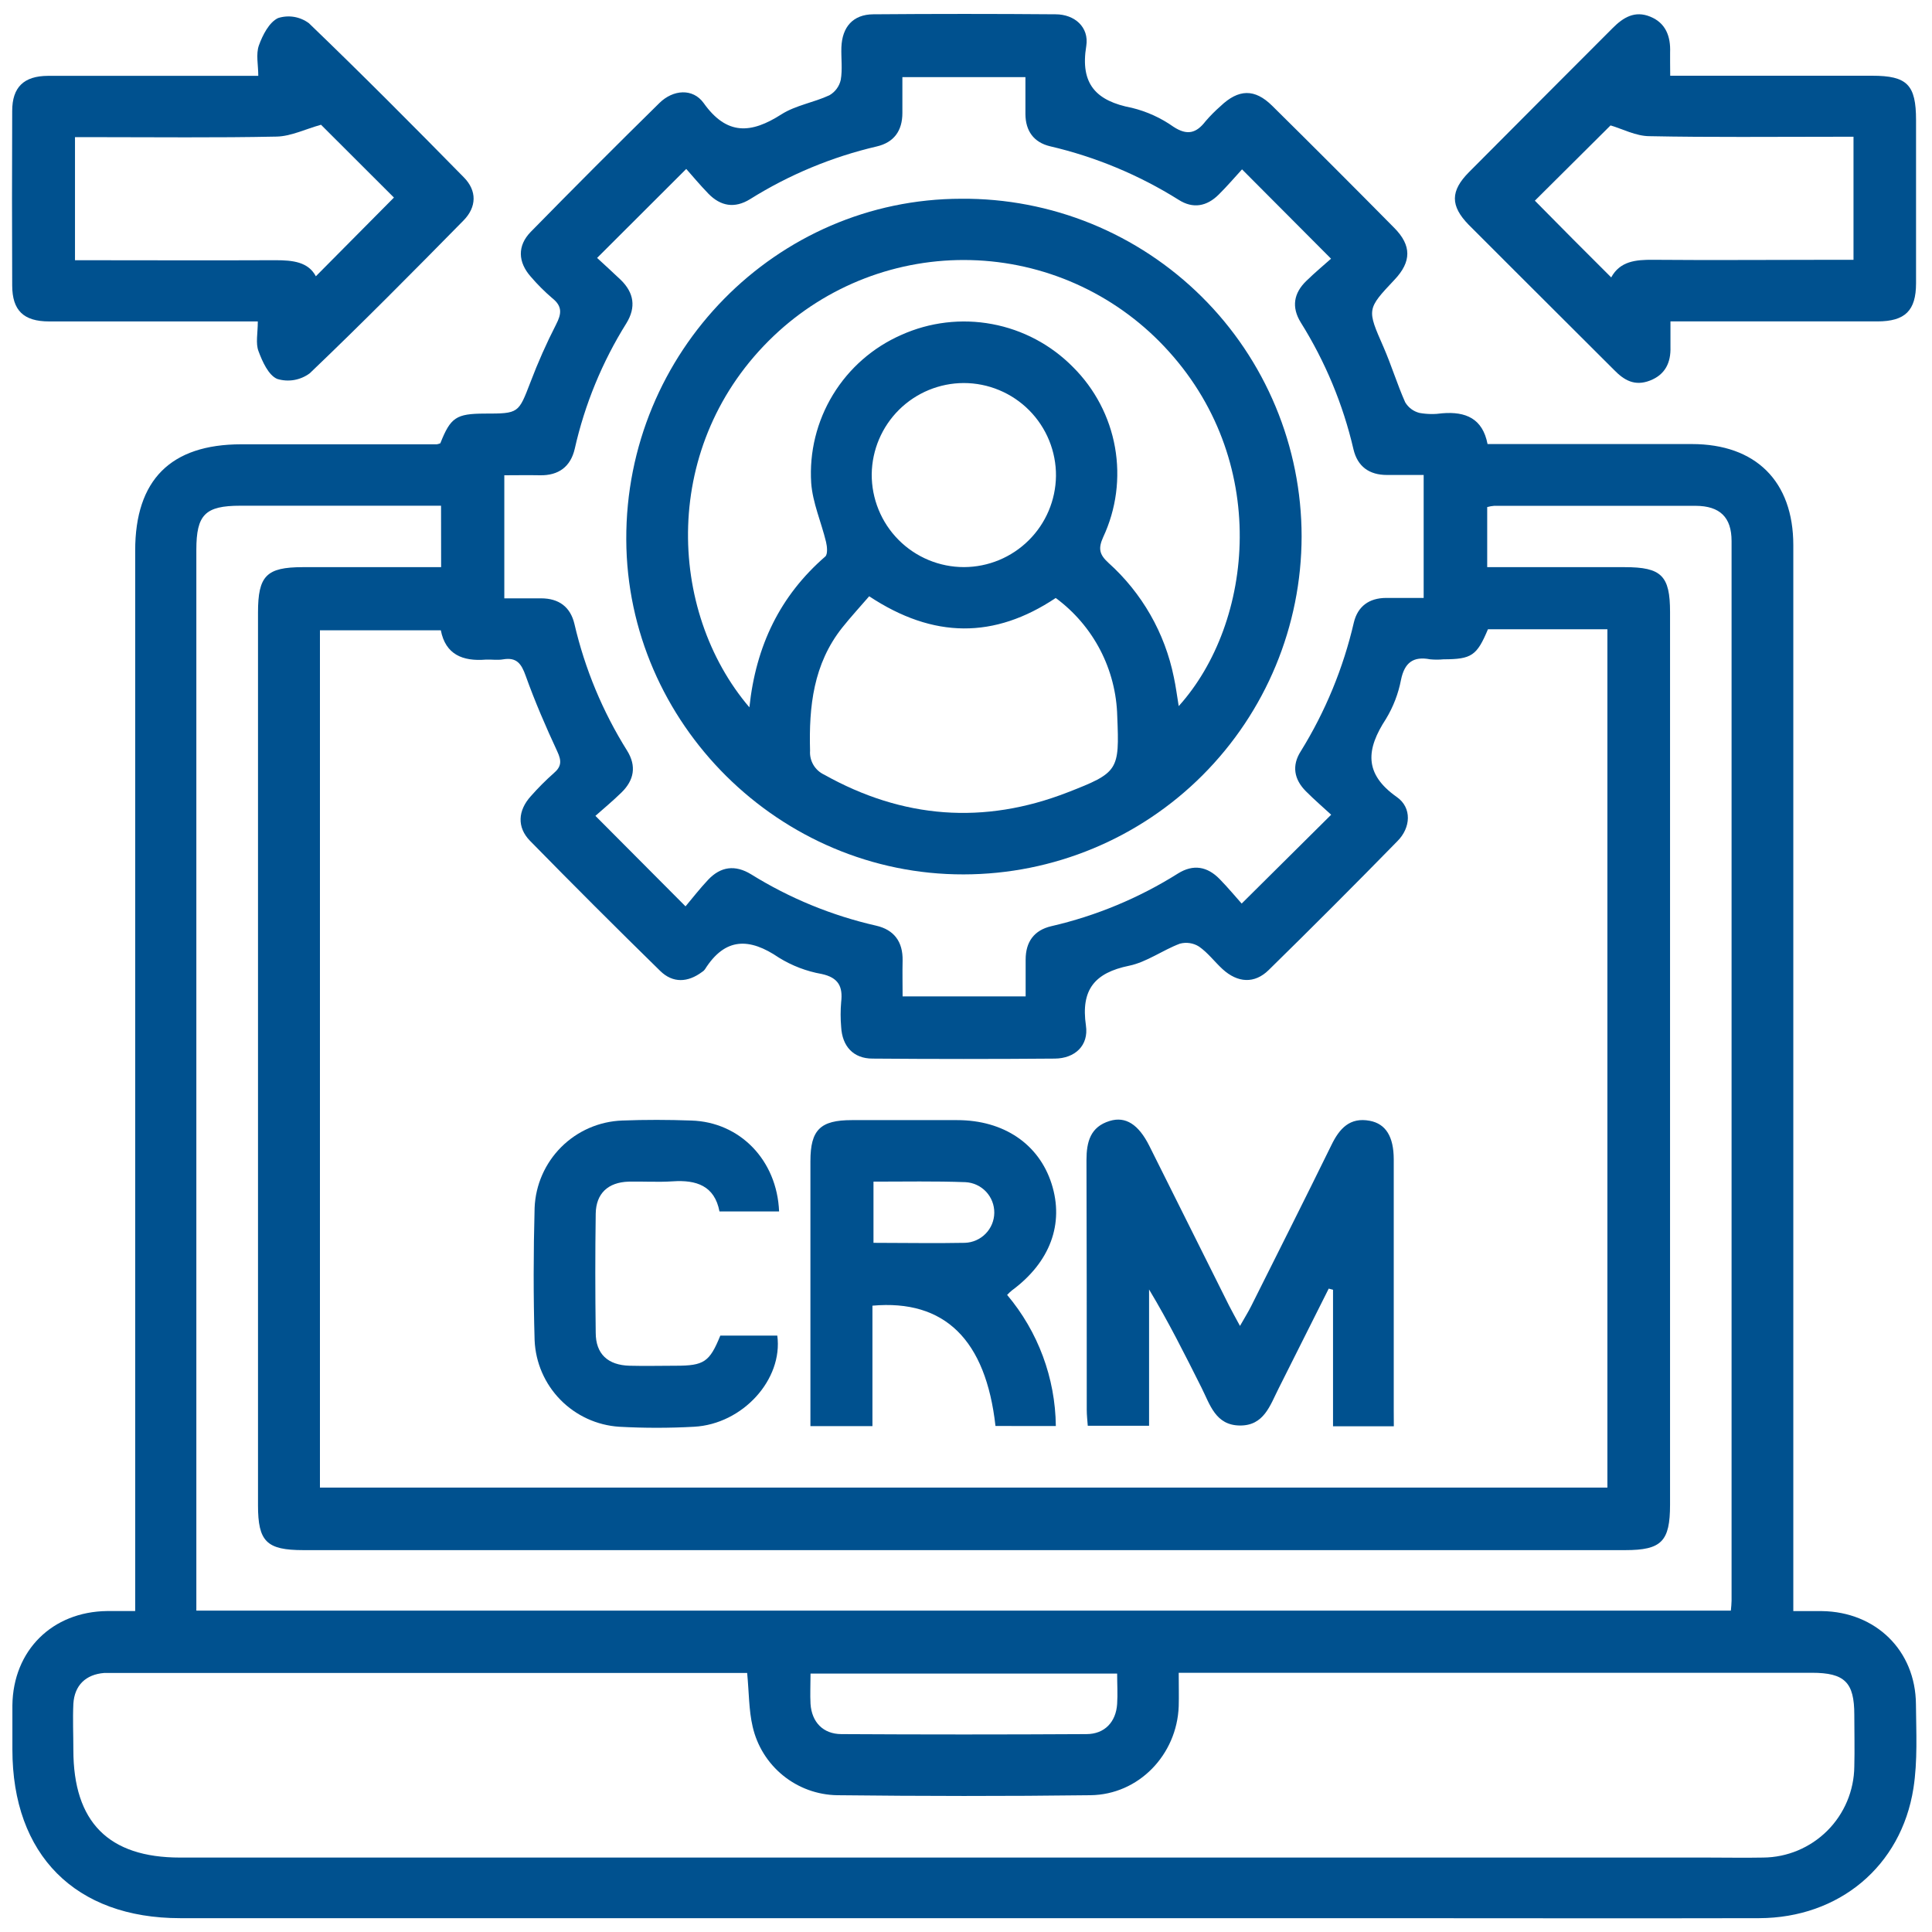
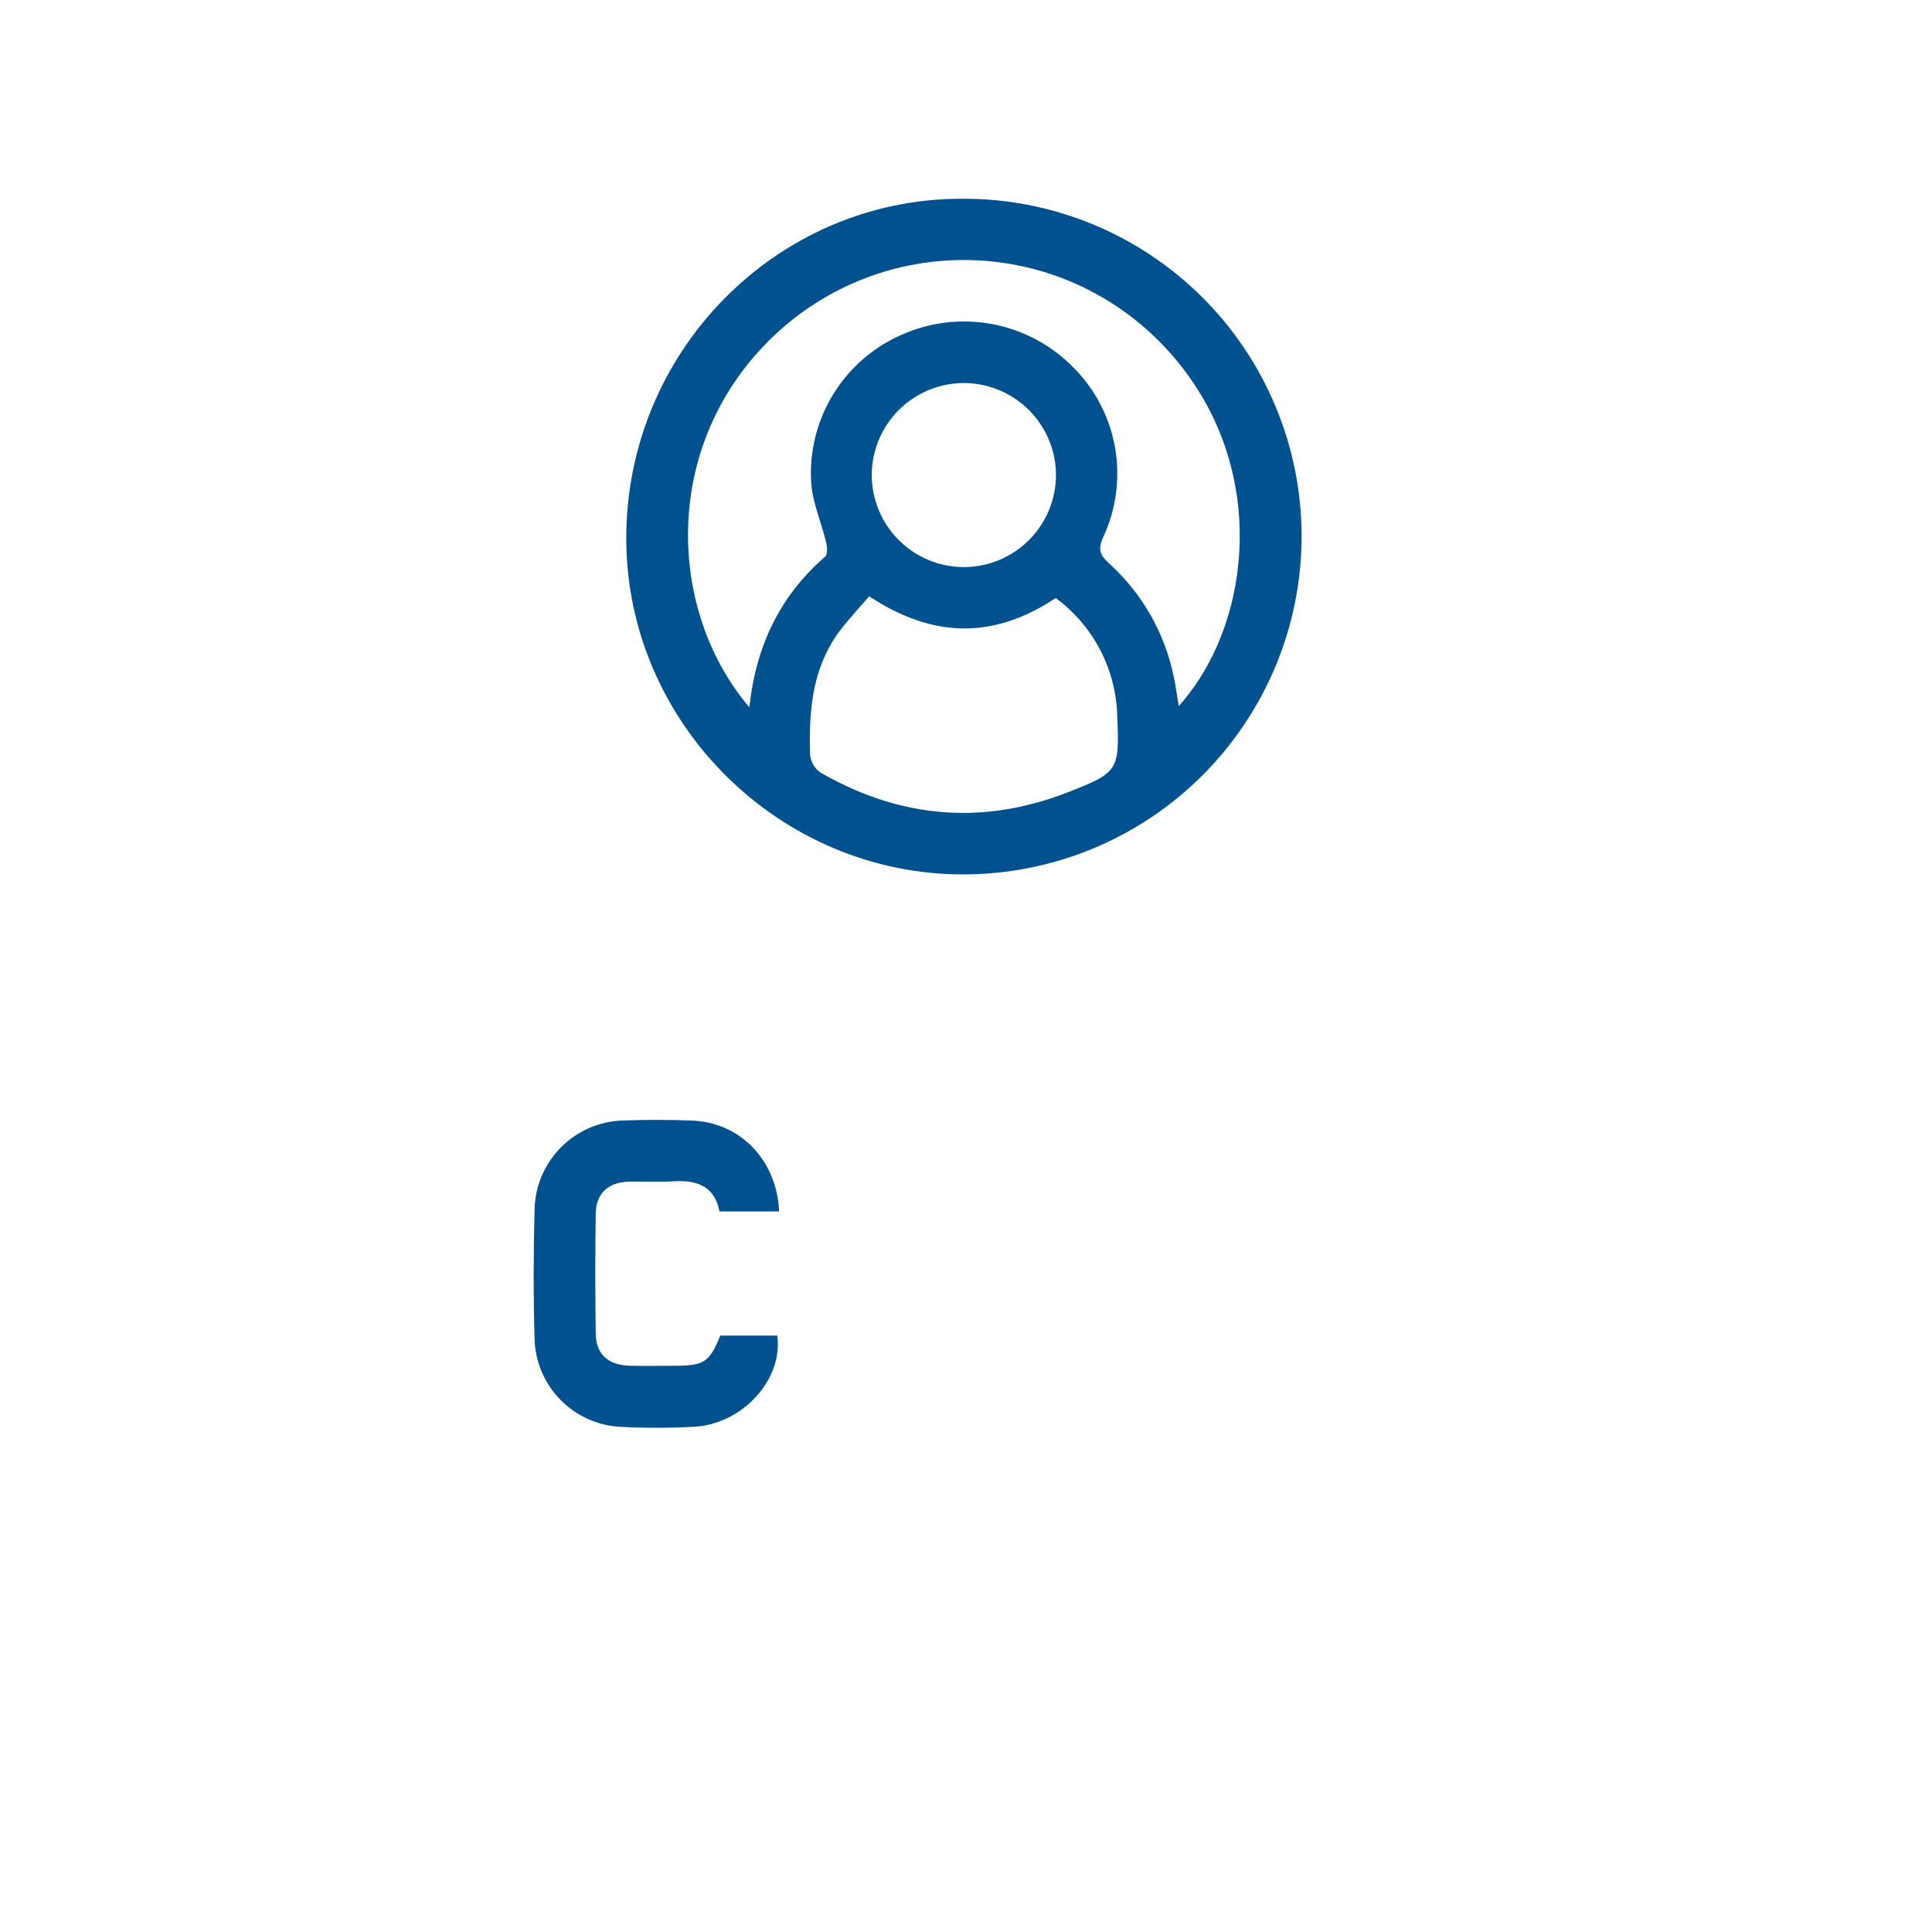
<svg xmlns="http://www.w3.org/2000/svg" width="70" height="70" viewBox="0 0 70 70" fill="none">
-   <path d="M15.954 16.061C16.325 15.123 16.529 14.989 17.557 14.985C18.801 14.985 18.784 14.976 19.219 13.848C19.49 13.134 19.8 12.436 20.148 11.756C20.349 11.368 20.378 11.098 20.014 10.807C19.732 10.566 19.469 10.303 19.228 10.021C18.766 9.497 18.738 8.906 19.228 8.403C20.768 6.831 22.323 5.274 23.894 3.73C24.389 3.245 25.1 3.19 25.492 3.73C26.335 4.917 27.216 4.845 28.315 4.141C28.83 3.814 29.485 3.715 30.05 3.452C30.154 3.393 30.244 3.312 30.315 3.216C30.386 3.12 30.436 3.011 30.462 2.894C30.529 2.512 30.472 2.108 30.485 1.715C30.513 0.971 30.91 0.524 31.64 0.518C33.841 0.5 36.042 0.5 38.244 0.518C38.938 0.518 39.464 0.986 39.358 1.663C39.128 3.052 39.72 3.66 41.009 3.907C41.551 4.039 42.063 4.272 42.518 4.594C43.019 4.921 43.348 4.825 43.682 4.39C43.849 4.196 44.029 4.015 44.221 3.847C44.875 3.223 45.46 3.206 46.093 3.832C47.579 5.3 49.054 6.775 50.518 8.258C51.149 8.895 51.142 9.482 50.529 10.132C49.515 11.208 49.526 11.203 50.128 12.577C50.414 13.233 50.622 13.922 50.913 14.576C50.97 14.671 51.044 14.754 51.133 14.82C51.222 14.886 51.323 14.934 51.43 14.961C51.703 15.01 51.983 15.014 52.258 14.974C53.102 14.905 53.718 15.16 53.897 16.089C56.388 16.089 58.843 16.089 61.297 16.089C63.617 16.089 64.975 17.441 64.975 19.754C64.975 32.317 64.975 44.88 64.975 57.444V58.373C65.346 58.373 65.675 58.373 66.011 58.373C67.965 58.399 69.403 59.803 69.418 61.745C69.427 62.761 69.483 63.798 69.327 64.795C68.883 67.623 66.626 69.49 63.739 69.499C59.059 69.51 54.378 69.499 49.697 69.499H6.529C2.73 69.499 0.449 67.207 0.449 63.387C0.449 62.854 0.449 62.321 0.449 61.787C0.473 59.801 1.891 58.393 3.885 58.371C4.186 58.371 4.487 58.371 4.898 58.371V19.947C4.898 17.387 6.185 16.1 8.737 16.098H15.827C15.871 16.09 15.913 16.078 15.954 16.061ZM53.911 22.799C53.51 23.756 53.319 23.886 52.301 23.888C52.14 23.904 51.977 23.904 51.816 23.888C51.2 23.769 50.888 24.014 50.761 24.631C50.665 25.133 50.48 25.613 50.215 26.05C49.507 27.135 49.401 28.027 50.607 28.876C51.164 29.264 51.116 29.991 50.633 30.474C49.095 32.047 47.54 33.604 45.967 35.146C45.454 35.651 44.843 35.614 44.295 35.113C44.005 34.845 43.762 34.518 43.444 34.297C43.343 34.232 43.228 34.189 43.108 34.171C42.989 34.153 42.867 34.16 42.75 34.191C42.124 34.425 41.55 34.858 40.911 34.99C39.663 35.246 39.156 35.856 39.345 37.156C39.453 37.885 38.942 38.349 38.218 38.355C36.016 38.373 33.815 38.373 31.614 38.355C30.918 38.355 30.515 37.909 30.477 37.21C30.451 36.909 30.451 36.606 30.477 36.305C30.542 35.748 30.381 35.421 29.77 35.289C29.221 35.192 28.696 34.991 28.222 34.698C27.156 33.972 26.274 33.955 25.54 35.122C25.513 35.16 25.478 35.192 25.438 35.215C24.924 35.599 24.381 35.629 23.922 35.18C22.332 33.624 20.759 32.052 19.202 30.463C18.725 29.974 18.762 29.366 19.234 28.846C19.494 28.551 19.773 28.271 20.068 28.01C20.349 27.771 20.347 27.562 20.194 27.232C19.776 26.333 19.381 25.419 19.046 24.484C18.89 24.046 18.718 23.806 18.227 23.89C18.025 23.925 17.809 23.89 17.603 23.899C16.762 23.968 16.141 23.713 15.972 22.836H11.592V53.899H58.239V22.799H53.911ZM27.071 60.615H4.12C4.004 60.615 3.887 60.615 3.772 60.615C3.109 60.669 2.7 61.059 2.658 61.73C2.632 62.287 2.658 62.844 2.658 63.402C2.658 66.014 3.93 67.303 6.523 67.303H61.865C62.538 67.303 63.21 67.316 63.883 67.303C64.755 67.296 65.589 66.946 66.207 66.33C66.824 65.714 67.175 64.88 67.185 64.007C67.202 63.381 67.185 62.755 67.185 62.129C67.185 60.953 66.836 60.608 65.647 60.608H42.707C42.707 61.083 42.718 61.453 42.707 61.823C42.642 63.578 41.258 65.024 39.508 65.044C36.449 65.083 33.39 65.078 30.331 65.044C29.616 65.032 28.927 64.781 28.372 64.33C27.817 63.88 27.429 63.257 27.27 62.56C27.13 61.964 27.14 61.336 27.071 60.615ZM15.98 18.323H8.711C7.433 18.323 7.114 18.645 7.114 19.925V58.356H62.712C62.724 58.217 62.738 58.105 62.738 57.996C62.738 45.198 62.738 32.4 62.738 19.602C62.738 18.741 62.315 18.331 61.438 18.327C59.005 18.327 56.572 18.327 54.136 18.327C54.051 18.334 53.966 18.349 53.884 18.372V20.549H58.865C60.197 20.549 60.509 20.858 60.509 22.175V54.518C60.509 55.85 60.199 56.164 58.884 56.164H10.992C9.659 56.164 9.348 55.855 9.348 54.54C9.348 43.765 9.348 32.984 9.348 22.197C9.348 20.86 9.653 20.551 10.968 20.549H15.983L15.98 18.323ZM51.582 17.209H50.252C49.608 17.209 49.186 16.902 49.039 16.28C48.662 14.653 48.016 13.101 47.13 11.685C46.786 11.128 46.873 10.621 47.33 10.179C47.644 9.872 47.984 9.59 48.226 9.373L45.001 6.136C44.752 6.407 44.466 6.744 44.154 7.052C43.725 7.478 43.225 7.574 42.702 7.238C41.268 6.339 39.695 5.684 38.047 5.3C37.454 5.159 37.157 4.743 37.153 4.135C37.153 3.682 37.153 3.227 37.153 2.794H32.695C32.695 3.266 32.695 3.684 32.695 4.094C32.695 4.739 32.389 5.161 31.767 5.306C30.141 5.685 28.59 6.331 27.175 7.217C26.617 7.561 26.11 7.472 25.666 7.017C25.36 6.701 25.078 6.363 24.864 6.121L21.634 9.345C21.885 9.577 22.191 9.854 22.494 10.143C22.971 10.61 23.051 11.132 22.696 11.711C21.82 13.112 21.187 14.65 20.824 16.261C20.674 16.91 20.239 17.233 19.563 17.22C19.132 17.211 18.703 17.22 18.272 17.22V21.679C18.736 21.679 19.171 21.679 19.604 21.679C20.25 21.679 20.668 21.991 20.813 22.608C21.191 24.235 21.837 25.787 22.724 27.202C23.068 27.759 22.973 28.268 22.52 28.711C22.206 29.019 21.866 29.3 21.573 29.56L24.838 32.839C25.085 32.545 25.354 32.198 25.653 31.88C26.11 31.393 26.636 31.323 27.216 31.679C28.612 32.546 30.143 33.175 31.746 33.539C32.396 33.688 32.716 34.124 32.703 34.801C32.693 35.232 32.703 35.661 32.703 36.101H37.161C37.161 35.637 37.161 35.202 37.161 34.767C37.161 34.123 37.469 33.703 38.089 33.558C39.716 33.183 41.268 32.537 42.681 31.648C43.238 31.3 43.745 31.395 44.189 31.849C44.496 32.163 44.776 32.502 44.988 32.738L48.231 29.519C47.96 29.268 47.626 28.982 47.316 28.67C46.888 28.242 46.795 27.741 47.13 27.219C48.021 25.78 48.67 24.205 49.052 22.556C49.194 21.963 49.61 21.668 50.217 21.664C50.67 21.664 51.123 21.664 51.582 21.664V17.209ZM29.367 60.636C29.367 61.048 29.348 61.394 29.367 61.737C29.411 62.391 29.818 62.826 30.481 62.83C33.442 62.847 36.402 62.847 39.362 62.83C40.023 62.83 40.434 62.391 40.476 61.737C40.5 61.377 40.476 61.014 40.476 60.636H29.367Z" fill="#00518F" />
-   <path d="M9.341 11.646H6.297C4.792 11.646 3.285 11.646 1.779 11.646C0.85 11.646 0.445 11.245 0.442 10.346C0.433 8.241 0.433 6.132 0.442 4.02C0.442 3.16 0.863 2.751 1.742 2.748C4.242 2.748 6.742 2.748 9.358 2.748C9.358 2.357 9.267 1.965 9.38 1.646C9.514 1.274 9.751 0.806 10.076 0.654C10.264 0.594 10.462 0.58 10.656 0.612C10.85 0.645 11.033 0.723 11.191 0.84C13.095 2.67 14.958 4.544 16.808 6.428C17.284 6.911 17.274 7.498 16.795 7.987C14.96 9.854 13.117 11.715 11.223 13.525C11.056 13.649 10.862 13.732 10.657 13.768C10.452 13.803 10.242 13.79 10.043 13.729C9.727 13.594 9.508 13.105 9.367 12.726C9.256 12.438 9.341 12.081 9.341 11.646ZM11.631 4.52C11.052 4.682 10.539 4.938 10.023 4.949C7.827 4.995 5.63 4.969 3.432 4.969H2.717V9.428C5.175 9.428 7.58 9.439 9.984 9.428C10.608 9.428 11.167 9.488 11.444 10.01L14.273 7.158L11.631 4.52Z" fill="#00518F" />
-   <path d="M60.515 2.744H67.832C69.1 2.744 69.422 3.069 69.422 4.353C69.422 6.322 69.422 8.291 69.422 10.261C69.422 11.255 69.026 11.643 68.027 11.645C65.798 11.645 63.578 11.645 61.355 11.645H60.524C60.524 11.99 60.524 12.284 60.524 12.574C60.541 13.131 60.339 13.573 59.781 13.789C59.224 14.004 58.841 13.774 58.481 13.404C57.285 12.213 56.087 11.017 54.887 9.818C54.33 9.261 53.772 8.704 53.215 8.146C52.544 7.459 52.544 6.918 53.23 6.231C54.964 4.488 56.697 2.75 58.431 1.016C58.815 0.63 59.233 0.375 59.792 0.604C60.352 0.832 60.535 1.317 60.511 1.904C60.506 2.142 60.515 2.402 60.515 2.744ZM58.377 10.051C58.697 9.464 59.263 9.408 59.889 9.413C62.068 9.432 64.247 9.413 66.424 9.413H67.156V4.955H66.444C64.215 4.955 61.986 4.979 59.77 4.934C59.272 4.934 58.78 4.668 58.353 4.544L55.611 7.271C56.477 8.154 57.409 9.085 58.377 10.051Z" fill="#00518F" />
-   <path d="M50.501 51.677H48.298V46.73L48.142 46.689C47.537 47.894 46.931 49.1 46.326 50.308C46.015 50.921 45.796 51.66 44.918 51.649C44.039 51.638 43.84 50.889 43.532 50.276C42.934 49.084 42.337 47.891 41.633 46.72V51.658H39.412C39.399 51.473 39.375 51.276 39.375 51.075C39.375 48.062 39.375 45.048 39.365 42.035C39.365 41.37 39.507 40.827 40.207 40.614C40.786 40.437 41.253 40.742 41.643 41.519L44.528 47.298C44.639 47.519 44.762 47.733 44.927 48.041C45.09 47.753 45.22 47.547 45.328 47.332C46.301 45.385 47.282 43.443 48.239 41.489C48.53 40.889 48.906 40.472 49.628 40.608C50.213 40.718 50.496 41.186 50.498 42.002C50.498 45.037 50.498 48.072 50.498 51.105L50.501 51.677Z" fill="#00518F" />
-   <path d="M36.068 51.666C35.719 48.545 34.23 47.073 31.61 47.307V51.672H29.363V51.032C29.363 48.045 29.363 45.058 29.363 42.07C29.363 40.937 29.721 40.584 30.862 40.584H34.681C36.367 40.584 37.644 41.452 38.102 42.893C38.561 44.335 38.054 45.73 36.661 46.756C36.6 46.806 36.544 46.86 36.49 46.917C37.612 48.248 38.236 49.927 38.255 51.668L36.068 51.666ZM31.648 42.813V45.03C32.788 45.03 33.877 45.052 34.958 45.03C35.242 45.021 35.511 44.903 35.71 44.7C35.909 44.498 36.022 44.226 36.025 43.942C36.028 43.657 35.92 43.383 35.726 43.176C35.531 42.97 35.264 42.846 34.98 42.832C33.877 42.791 32.773 42.813 31.646 42.813H31.648Z" fill="#00518F" />
  <path d="M28.228 43.893H26.068C25.891 42.964 25.232 42.743 24.374 42.802C23.843 42.837 23.308 42.802 22.774 42.813C22.031 42.837 21.595 43.241 21.584 43.974C21.563 45.413 21.565 46.849 21.584 48.287C21.584 49.059 22.026 49.463 22.813 49.483C23.371 49.498 23.928 49.483 24.485 49.483C25.509 49.483 25.709 49.347 26.098 48.392H28.163C28.375 49.979 26.909 51.599 25.146 51.694C24.244 51.744 23.339 51.744 22.436 51.694C21.629 51.642 20.869 51.293 20.303 50.715C19.736 50.136 19.404 49.368 19.37 48.56C19.323 46.962 19.327 45.361 19.37 43.761C19.403 42.931 19.749 42.145 20.337 41.558C20.925 40.972 21.712 40.63 22.542 40.599C23.376 40.567 24.214 40.569 25.044 40.599C26.805 40.651 28.152 42.031 28.228 43.893Z" fill="#00518F" />
  <path d="M34.917 31.681C28.25 31.696 22.717 26.208 22.691 19.552C22.663 12.758 28.12 7.206 34.831 7.201C36.445 7.189 38.046 7.496 39.541 8.105C41.035 8.715 42.395 9.614 43.541 10.751C44.687 11.887 45.596 13.24 46.217 14.73C46.838 16.22 47.159 17.818 47.16 19.433C47.156 22.68 45.865 25.792 43.57 28.089C41.275 30.385 38.163 31.677 34.917 31.681ZM27.152 25.628C27.388 23.39 28.267 21.582 29.902 20.163C29.994 20.079 29.97 19.804 29.929 19.635C29.757 18.92 29.443 18.218 29.391 17.497C29.32 16.377 29.595 15.263 30.178 14.304C30.761 13.345 31.624 12.589 32.651 12.137C33.683 11.672 34.832 11.534 35.945 11.742C37.058 11.949 38.08 12.492 38.875 13.298C39.67 14.088 40.202 15.103 40.398 16.206C40.594 17.309 40.445 18.445 39.971 19.46C39.785 19.873 39.83 20.088 40.157 20.389C41.375 21.481 42.208 22.936 42.531 24.54C42.603 24.869 42.644 25.205 42.707 25.584C45.426 22.569 46.064 16.64 42.167 12.538C41.264 11.585 40.182 10.82 38.983 10.285C37.784 9.751 36.492 9.458 35.18 9.424C33.867 9.389 32.561 9.614 31.336 10.084C30.111 10.555 28.99 11.263 28.038 12.167C23.924 16.076 24.168 22.132 27.152 25.628ZM31.492 21.604C31.172 21.976 30.828 22.348 30.515 22.741C29.471 24.057 29.305 25.597 29.35 27.2C29.337 27.38 29.38 27.559 29.471 27.714C29.563 27.869 29.699 27.992 29.863 28.068C32.705 29.66 35.649 29.889 38.682 28.709C40.525 27.992 40.562 27.916 40.48 25.952C40.46 25.115 40.249 24.293 39.863 23.55C39.476 22.807 38.925 22.163 38.251 21.666C36.033 23.146 33.825 23.148 31.492 21.604ZM34.93 20.547C35.807 20.544 36.648 20.196 37.271 19.578C37.894 18.961 38.249 18.123 38.26 17.246C38.264 16.805 38.179 16.367 38.013 15.959C37.846 15.55 37.6 15.179 37.29 14.866C36.979 14.553 36.609 14.304 36.202 14.135C35.795 13.965 35.358 13.878 34.917 13.878C34.04 13.881 33.199 14.228 32.575 14.845C31.952 15.463 31.596 16.3 31.584 17.177C31.581 17.619 31.665 18.056 31.832 18.465C31.998 18.874 32.244 19.246 32.555 19.559C32.866 19.873 33.236 20.121 33.644 20.291C34.051 20.46 34.488 20.548 34.93 20.547Z" fill="#00518F" />
</svg>